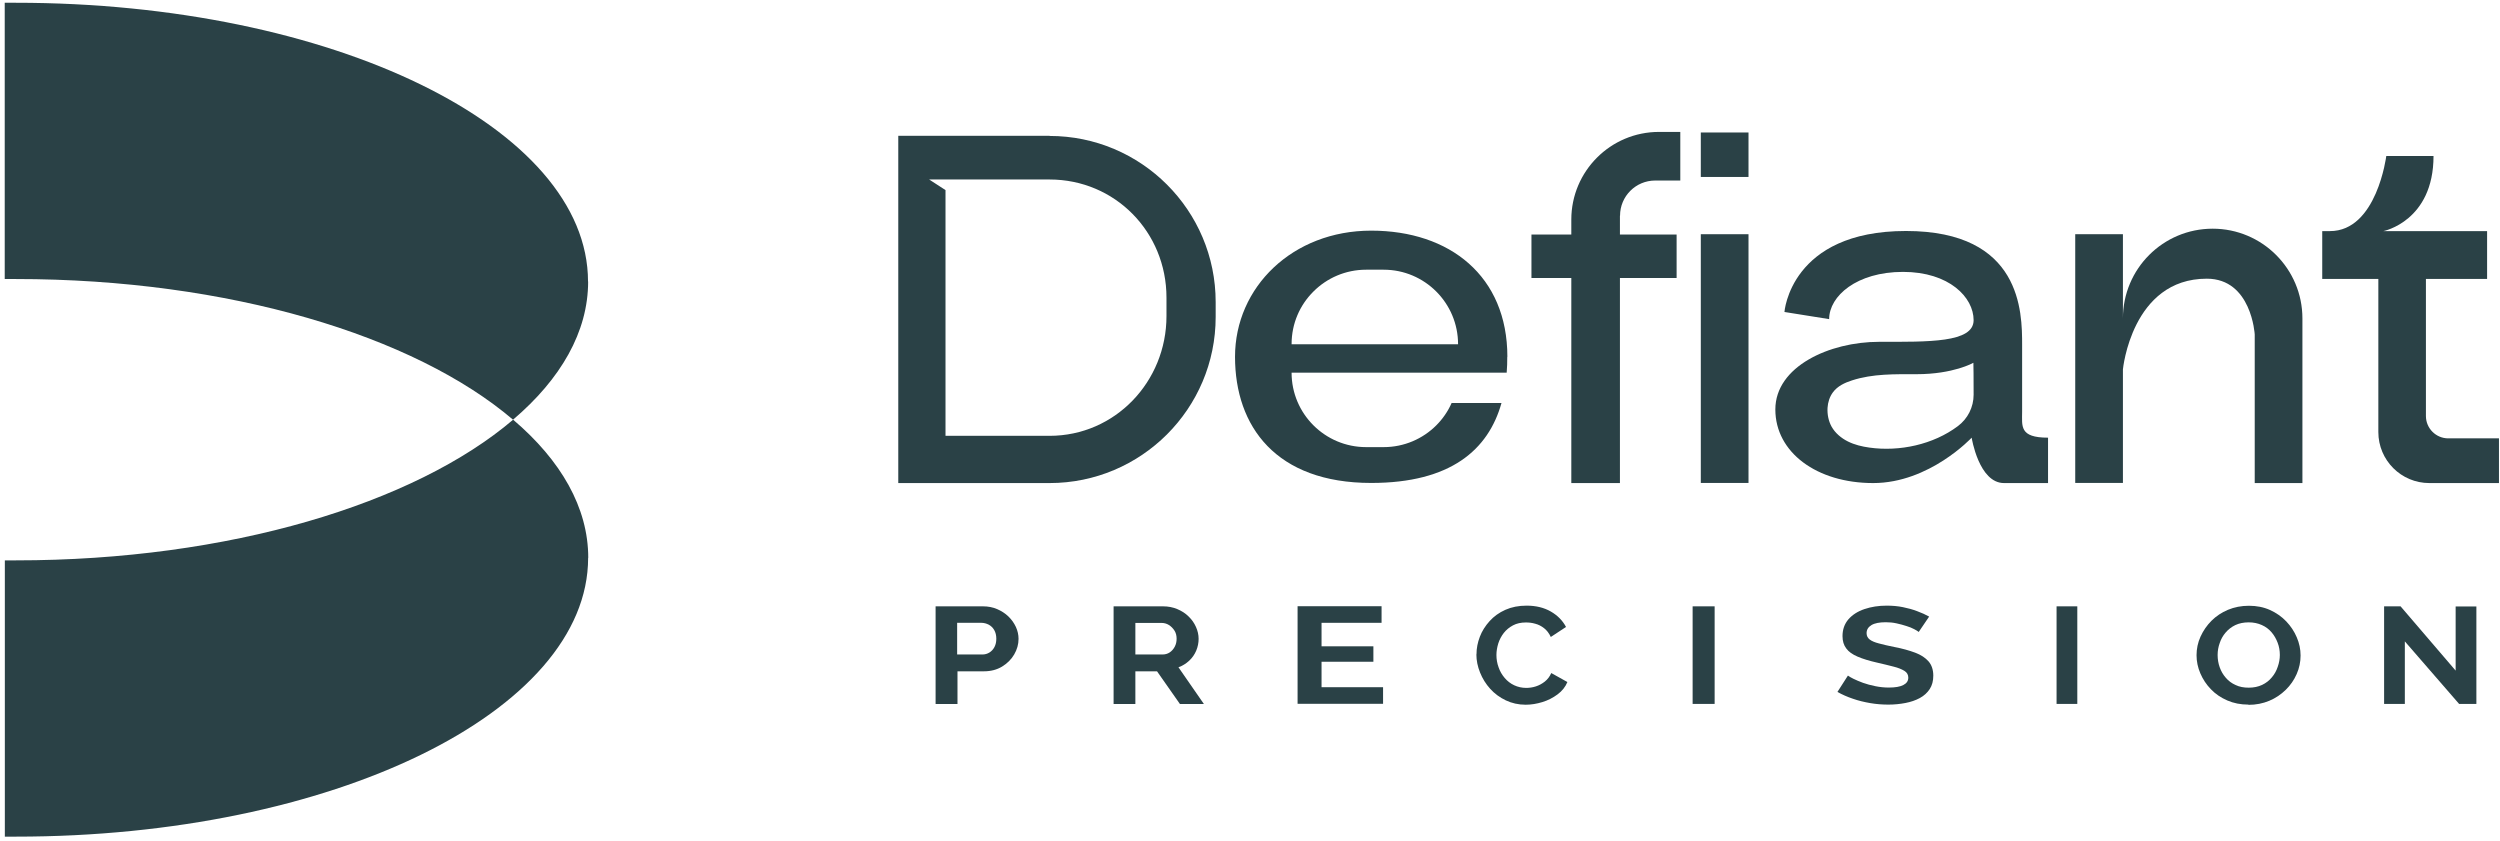
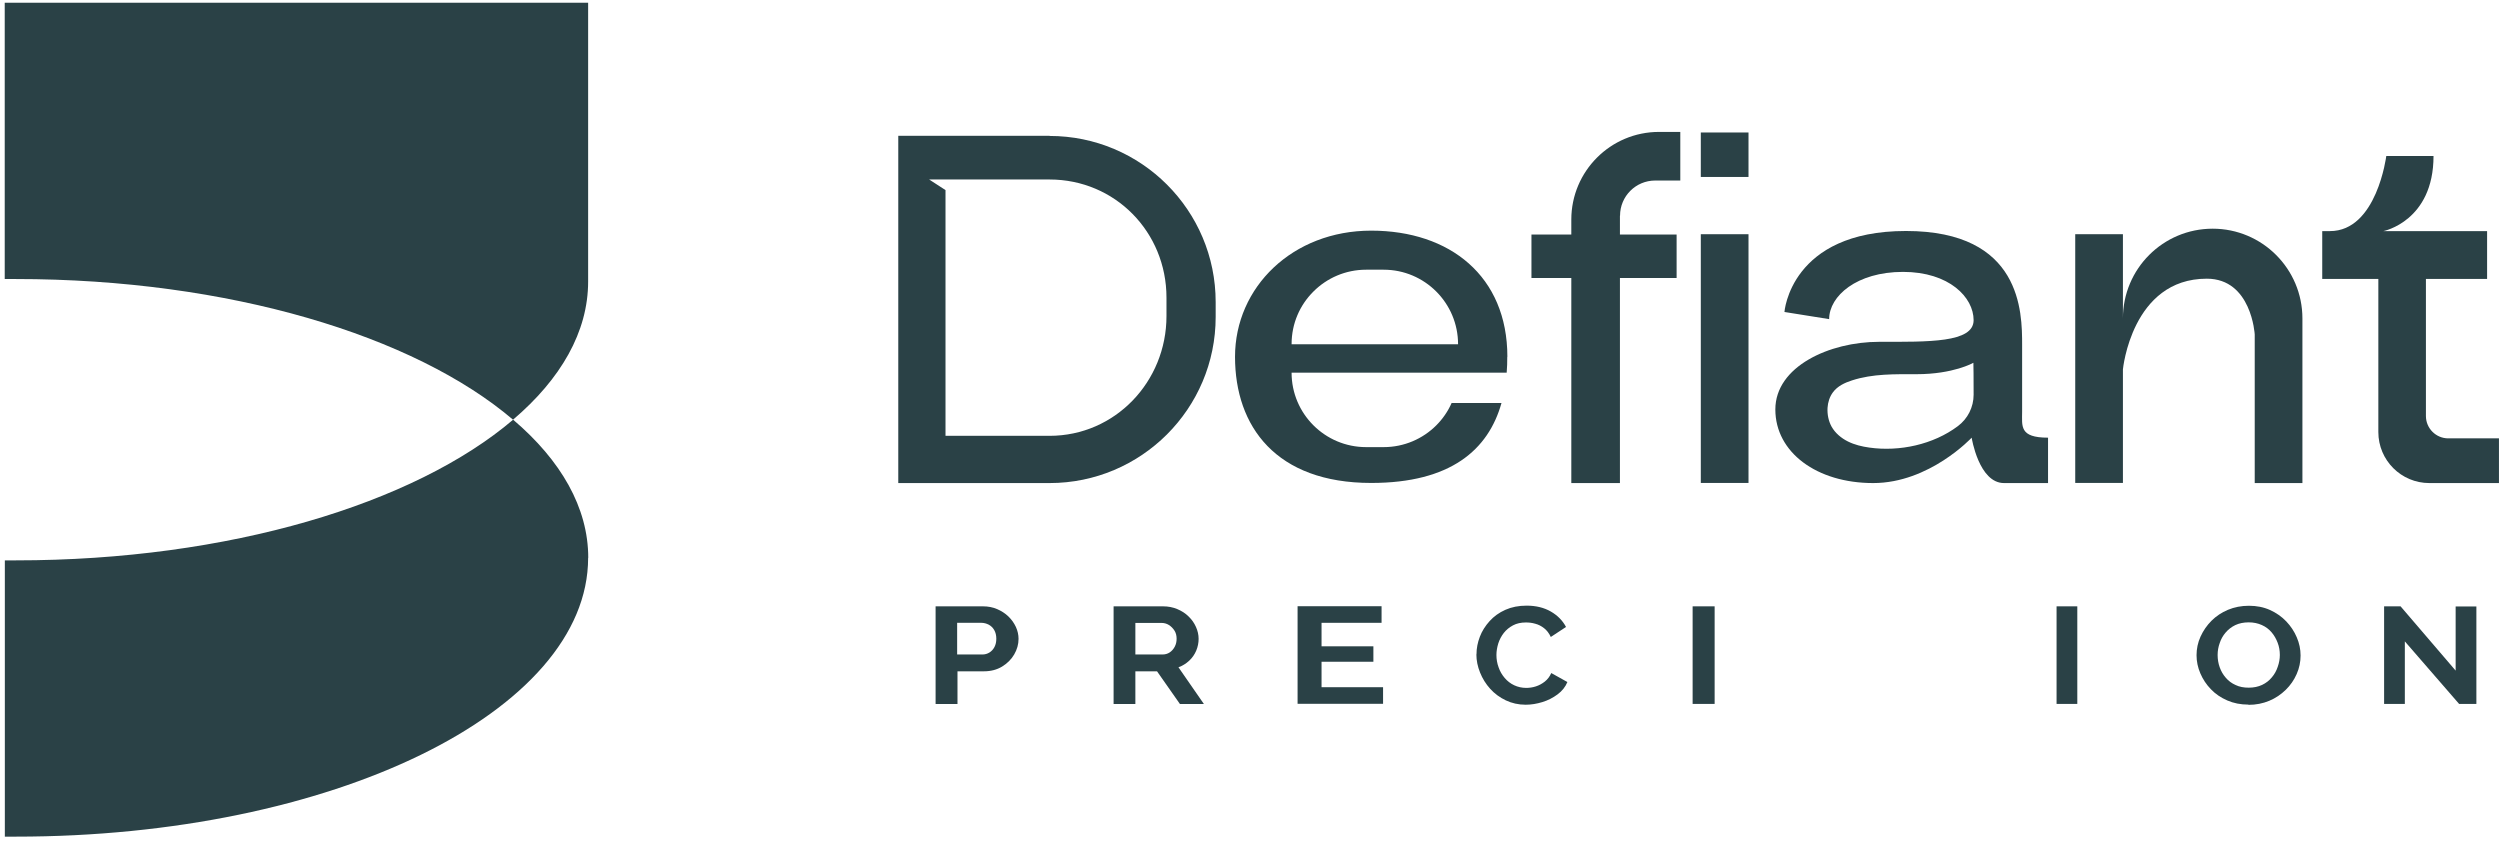
<svg xmlns="http://www.w3.org/2000/svg" width="217" height="73" viewBox="0 0 217 73" fill="none">
-   <path d="M51.05 24.44C51.05 28.8 48.68 32.9 44.53 36.43C35.98 29.14 19.86 24.22 1.38 24.22C1.06 24.22 0.74 24.22 0.41 24.22V0.24C0.73 0.24 1.05 0.24 1.38 0.24C28.81 0.24 51.04 11.07 51.04 24.44H51.05Z" fill="#2A4146" />
+   <path d="M51.05 24.44C51.05 28.8 48.68 32.9 44.53 36.43C35.98 29.14 19.86 24.22 1.38 24.22C1.06 24.22 0.74 24.22 0.41 24.22V0.24C0.73 0.24 1.05 0.24 1.38 0.24H51.05Z" fill="#2A4146" />
  <path d="M51.05 48.42C51.05 61.78 28.82 72.62 1.39 72.62C1.07 72.62 0.75 72.62 0.42 72.62V48.64C0.74 48.64 1.06 48.64 1.39 48.64C19.86 48.64 35.98 43.72 44.54 36.43C48.69 39.96 51.06 44.06 51.06 48.42H51.05Z" fill="#2A4146" />
  <path d="M91.1 11.79H77.97V41.93H91.1C99.06 41.93 105.52 35.47 105.52 27.51V26.22C105.52 18.26 99.06 11.8 91.1 11.8V11.79ZM101.25 27.44C101.25 33.13 96.79 37.83 91.1 37.83H82.07V16.5L80.65 15.58H91.1C96.79 15.58 101.25 20.14 101.25 25.83V27.44Z" fill="#2A4146" />
  <path d="M130.84 30.97C130.84 23.96 125.84 20.02 119.02 20.02C112.2 20.02 107.2 24.92 107.2 30.97C107.2 37.02 110.76 41.92 119.02 41.92C125.92 41.92 129.19 39.04 130.33 34.98H126C125.68 35.71 125.22 36.37 124.67 36.92C123.5 38.09 121.88 38.81 120.1 38.81H118.58C115.01 38.81 112.11 35.92 112.11 32.35H130.78C130.82 31.9 130.83 31.44 130.83 30.97H130.84ZM112.11 29.87C112.11 28.08 112.83 26.47 114.01 25.3C115.18 24.13 116.8 23.41 118.58 23.41H120.1C123.67 23.41 126.56 26.31 126.56 29.88H112.11V29.87Z" fill="#2A4146" />
  <path d="M140.61 18.72V20.36H145.53V24.13H140.61V41.93H136.39V24.13H132.93V20.36H136.39V19.06C136.39 14.86 139.8 11.45 144 11.45H145.85V15.67H143.67C141.98 15.67 140.62 17.04 140.62 18.72H140.61Z" fill="#2A4146" />
  <path d="M151.77 41.92V20.33H147.63V41.92H151.77Z" fill="#2A4146" />
  <path d="M151.77 15.36V11.5H147.63V15.36H151.77Z" fill="#2A4146" />
  <path d="M216.91 38.05V41.93H210.87C208.42 41.93 206.44 39.95 206.44 37.5V24.21H201.57V20.06H202.24C206.31 20.06 207.13 13.54 207.13 13.54H211.23C211.23 19.2 206.88 20.06 206.88 20.06H215.88V24.21H210.57V36.11C210.57 37.18 211.44 38.05 212.51 38.05H216.9H216.91Z" fill="#2A4146" />
  <path d="M199.85 27.65V41.93H195.71V29.03C195.71 29.03 195.44 24.19 191.55 24.19C185.03 24.19 184.27 32.06 184.27 32.06V41.92H180.13V20.33H184.27V27.64C184.27 25.49 185.14 23.54 186.55 22.13C187.96 20.72 189.91 19.85 192.06 19.85C196.36 19.85 199.85 23.34 199.85 27.64V27.65Z" fill="#2A4146" />
  <path d="M175.52 35.72V29.91C175.52 27.1 175.48 20.05 165.44 20.05C155.4 20.05 154.89 27.08 154.89 27.08L158.77 27.7C158.77 25.7 161.16 23.6 165.18 23.6C169.2 23.6 171.31 25.82 171.31 27.79C171.31 29.76 167.4 29.67 163.1 29.67C158.8 29.67 154.1 31.81 154.1 35.54C154.1 39.27 157.7 41.93 162.59 41.93C167.48 41.93 171.14 37.99 171.14 37.99C171.14 37.99 171.76 41.93 173.95 41.93H177.77V37.99C175.26 37.99 175.52 36.99 175.52 35.72ZM171.31 34.26C171.31 35.34 170.8 36.35 169.94 36.99C167.81 38.59 164.87 39.22 162.26 38.85C161.62 38.76 160.98 38.61 160.4 38.32C159.82 38.03 159.3 37.6 158.98 37.03C158.71 36.54 158.6 35.96 158.63 35.4C158.66 34.92 158.81 34.44 159.1 34.05C159.49 33.52 160.12 33.22 160.75 33.02C162.55 32.43 164.49 32.48 166.36 32.48C169.57 32.48 171.29 31.49 171.29 31.49C171.29 31.49 171.32 33.05 171.31 34.26Z" fill="#2A4146" />
  <path d="M81.21 61.1V52.63H85.32C85.77 52.63 86.18 52.71 86.55 52.87C86.92 53.03 87.25 53.24 87.53 53.51C87.81 53.78 88.02 54.08 88.18 54.42C88.33 54.75 88.41 55.1 88.41 55.45C88.41 55.93 88.28 56.38 88.03 56.81C87.78 57.24 87.42 57.59 86.98 57.86C86.53 58.13 86.01 58.27 85.4 58.27H83.11V61.11H81.23L81.21 61.1ZM83.09 56.81H85.27C85.5 56.81 85.7 56.75 85.88 56.64C86.06 56.53 86.21 56.37 86.32 56.16C86.43 55.95 86.48 55.71 86.48 55.44C86.48 55.15 86.42 54.9 86.3 54.69C86.18 54.48 86.02 54.33 85.82 54.22C85.62 54.12 85.41 54.06 85.18 54.06H83.08V56.8L83.09 56.81Z" fill="#2A4146" />
  <path d="M96.66 61.1V52.63H100.95C101.4 52.63 101.81 52.71 102.19 52.87C102.57 53.03 102.9 53.24 103.17 53.51C103.45 53.78 103.66 54.08 103.81 54.42C103.96 54.75 104.04 55.1 104.04 55.45C104.04 55.8 103.97 56.15 103.83 56.48C103.69 56.81 103.49 57.1 103.22 57.35C102.95 57.6 102.65 57.79 102.29 57.92L104.5 61.11H102.42L100.43 58.27H98.55V61.11H96.67L96.66 61.1ZM98.54 56.81H100.9C101.14 56.81 101.35 56.75 101.53 56.63C101.71 56.51 101.86 56.34 101.97 56.13C102.08 55.92 102.13 55.69 102.13 55.44C102.13 55.17 102.07 54.93 101.94 54.73C101.81 54.53 101.65 54.37 101.46 54.25C101.27 54.13 101.05 54.07 100.83 54.07H98.55V56.81H98.54Z" fill="#2A4146" />
  <path d="M120.05 59.65V61.09H112.63V52.62H119.92V54.06H114.71V56.1H119.21V57.44H114.71V59.65H120.05Z" fill="#2A4146" />
  <path d="M128.16 56.79C128.16 56.27 128.26 55.77 128.45 55.27C128.64 54.77 128.93 54.32 129.3 53.91C129.67 53.5 130.13 53.17 130.67 52.93C131.21 52.69 131.82 52.57 132.51 52.57C133.32 52.57 134.02 52.74 134.61 53.08C135.2 53.42 135.64 53.87 135.93 54.42L134.61 55.29C134.46 54.97 134.27 54.72 134.03 54.53C133.79 54.34 133.53 54.21 133.26 54.14C132.99 54.06 132.72 54.03 132.45 54.03C132.02 54.03 131.65 54.11 131.33 54.28C131.01 54.45 130.74 54.67 130.53 54.94C130.32 55.21 130.16 55.51 130.05 55.85C129.95 56.18 129.89 56.52 129.89 56.85C129.89 57.22 129.95 57.58 130.08 57.93C130.2 58.28 130.38 58.58 130.61 58.85C130.84 59.12 131.11 59.33 131.43 59.48C131.75 59.63 132.1 59.71 132.48 59.71C132.75 59.71 133.03 59.67 133.31 59.58C133.59 59.49 133.85 59.35 134.09 59.16C134.33 58.97 134.52 58.72 134.65 58.42L136.05 59.2C135.88 59.62 135.59 59.98 135.2 60.27C134.81 60.56 134.37 60.79 133.88 60.94C133.39 61.09 132.91 61.17 132.43 61.17C131.8 61.17 131.23 61.04 130.7 60.79C130.18 60.54 129.73 60.21 129.35 59.79C128.97 59.37 128.68 58.9 128.47 58.38C128.26 57.86 128.15 57.33 128.15 56.8L128.16 56.79Z" fill="#2A4146" />
  <path d="M146.92 61.1V52.63H148.83V61.1H146.92Z" fill="#2A4146" />
-   <path d="M166.53 54.84C166.46 54.78 166.33 54.71 166.15 54.61C165.97 54.51 165.74 54.42 165.48 54.34C165.22 54.25 164.93 54.18 164.63 54.11C164.32 54.04 164.01 54.01 163.69 54.01C163.14 54.01 162.72 54.09 162.44 54.26C162.16 54.43 162.02 54.66 162.02 54.96C162.02 55.19 162.11 55.37 162.29 55.51C162.47 55.65 162.74 55.76 163.09 55.85C163.45 55.95 163.89 56.05 164.43 56.16C165.12 56.29 165.72 56.46 166.23 56.65C166.74 56.84 167.13 57.1 167.4 57.41C167.67 57.72 167.81 58.14 167.81 58.65C167.81 59.1 167.71 59.49 167.5 59.81C167.29 60.13 167.01 60.39 166.64 60.59C166.27 60.79 165.86 60.93 165.39 61.02C164.92 61.11 164.43 61.16 163.91 61.16C163.39 61.16 162.86 61.12 162.34 61.03C161.82 60.94 161.31 60.82 160.83 60.65C160.35 60.49 159.9 60.29 159.49 60.06L160.4 58.64C160.49 58.71 160.65 58.81 160.88 58.92C161.11 59.03 161.38 59.15 161.71 59.27C162.04 59.39 162.39 59.48 162.78 59.56C163.17 59.64 163.56 59.68 163.95 59.68C164.5 59.68 164.92 59.61 165.21 59.46C165.5 59.31 165.64 59.1 165.64 58.82C165.64 58.57 165.53 58.37 165.3 58.23C165.07 58.09 164.76 57.96 164.35 57.86C163.94 57.75 163.46 57.64 162.91 57.51C162.25 57.36 161.69 57.19 161.25 57C160.8 56.81 160.47 56.58 160.26 56.29C160.04 56.01 159.93 55.65 159.93 55.22C159.93 54.64 160.1 54.16 160.44 53.76C160.78 53.37 161.24 53.07 161.83 52.87C162.42 52.67 163.06 52.57 163.77 52.57C164.26 52.57 164.73 52.61 165.17 52.7C165.61 52.79 166.02 52.9 166.41 53.05C166.8 53.19 167.14 53.35 167.45 53.52L166.54 54.86L166.53 54.84Z" fill="#2A4146" />
  <path d="M178.51 61.1V52.63H180.31V61.1H178.51Z" fill="#2A4146" />
  <path d="M195.17 61.16C194.49 61.16 193.88 61.04 193.33 60.8C192.78 60.56 192.3 60.24 191.91 59.83C191.51 59.42 191.21 58.96 190.99 58.45C190.77 57.94 190.66 57.41 190.66 56.87C190.66 56.33 190.77 55.77 191.01 55.25C191.25 54.73 191.56 54.28 191.96 53.88C192.36 53.48 192.84 53.16 193.39 52.93C193.94 52.7 194.55 52.58 195.21 52.58C195.87 52.58 196.49 52.7 197.04 52.95C197.59 53.2 198.06 53.53 198.45 53.94C198.84 54.35 199.15 54.82 199.36 55.32C199.58 55.83 199.69 56.35 199.69 56.9C199.69 57.45 199.58 57.99 199.35 58.51C199.12 59.03 198.81 59.48 198.4 59.88C197.99 60.28 197.52 60.6 196.97 60.83C196.42 61.06 195.82 61.18 195.16 61.18L195.17 61.16ZM192.49 56.86C192.49 57.23 192.55 57.58 192.67 57.92C192.79 58.26 192.97 58.57 193.2 58.83C193.43 59.1 193.71 59.31 194.05 59.46C194.38 59.62 194.76 59.69 195.19 59.69C195.62 59.69 196.01 59.61 196.35 59.45C196.69 59.29 196.97 59.07 197.2 58.79C197.43 58.52 197.6 58.21 197.71 57.87C197.83 57.53 197.89 57.19 197.89 56.85C197.89 56.48 197.83 56.13 197.7 55.79C197.57 55.45 197.4 55.15 197.17 54.88C196.94 54.61 196.66 54.4 196.32 54.25C195.98 54.1 195.61 54.02 195.19 54.02C194.75 54.02 194.36 54.1 194.02 54.26C193.69 54.42 193.41 54.64 193.18 54.91C192.95 55.18 192.78 55.48 192.67 55.82C192.55 56.15 192.49 56.5 192.49 56.85V56.86Z" fill="#2A4146" />
  <path d="M208.74 55.66V61.1H206.94V52.63H208.37L213.15 58.21V52.64H214.95V61.1H213.45L208.73 55.66H208.74Z" fill="#2A4146" />
</svg>